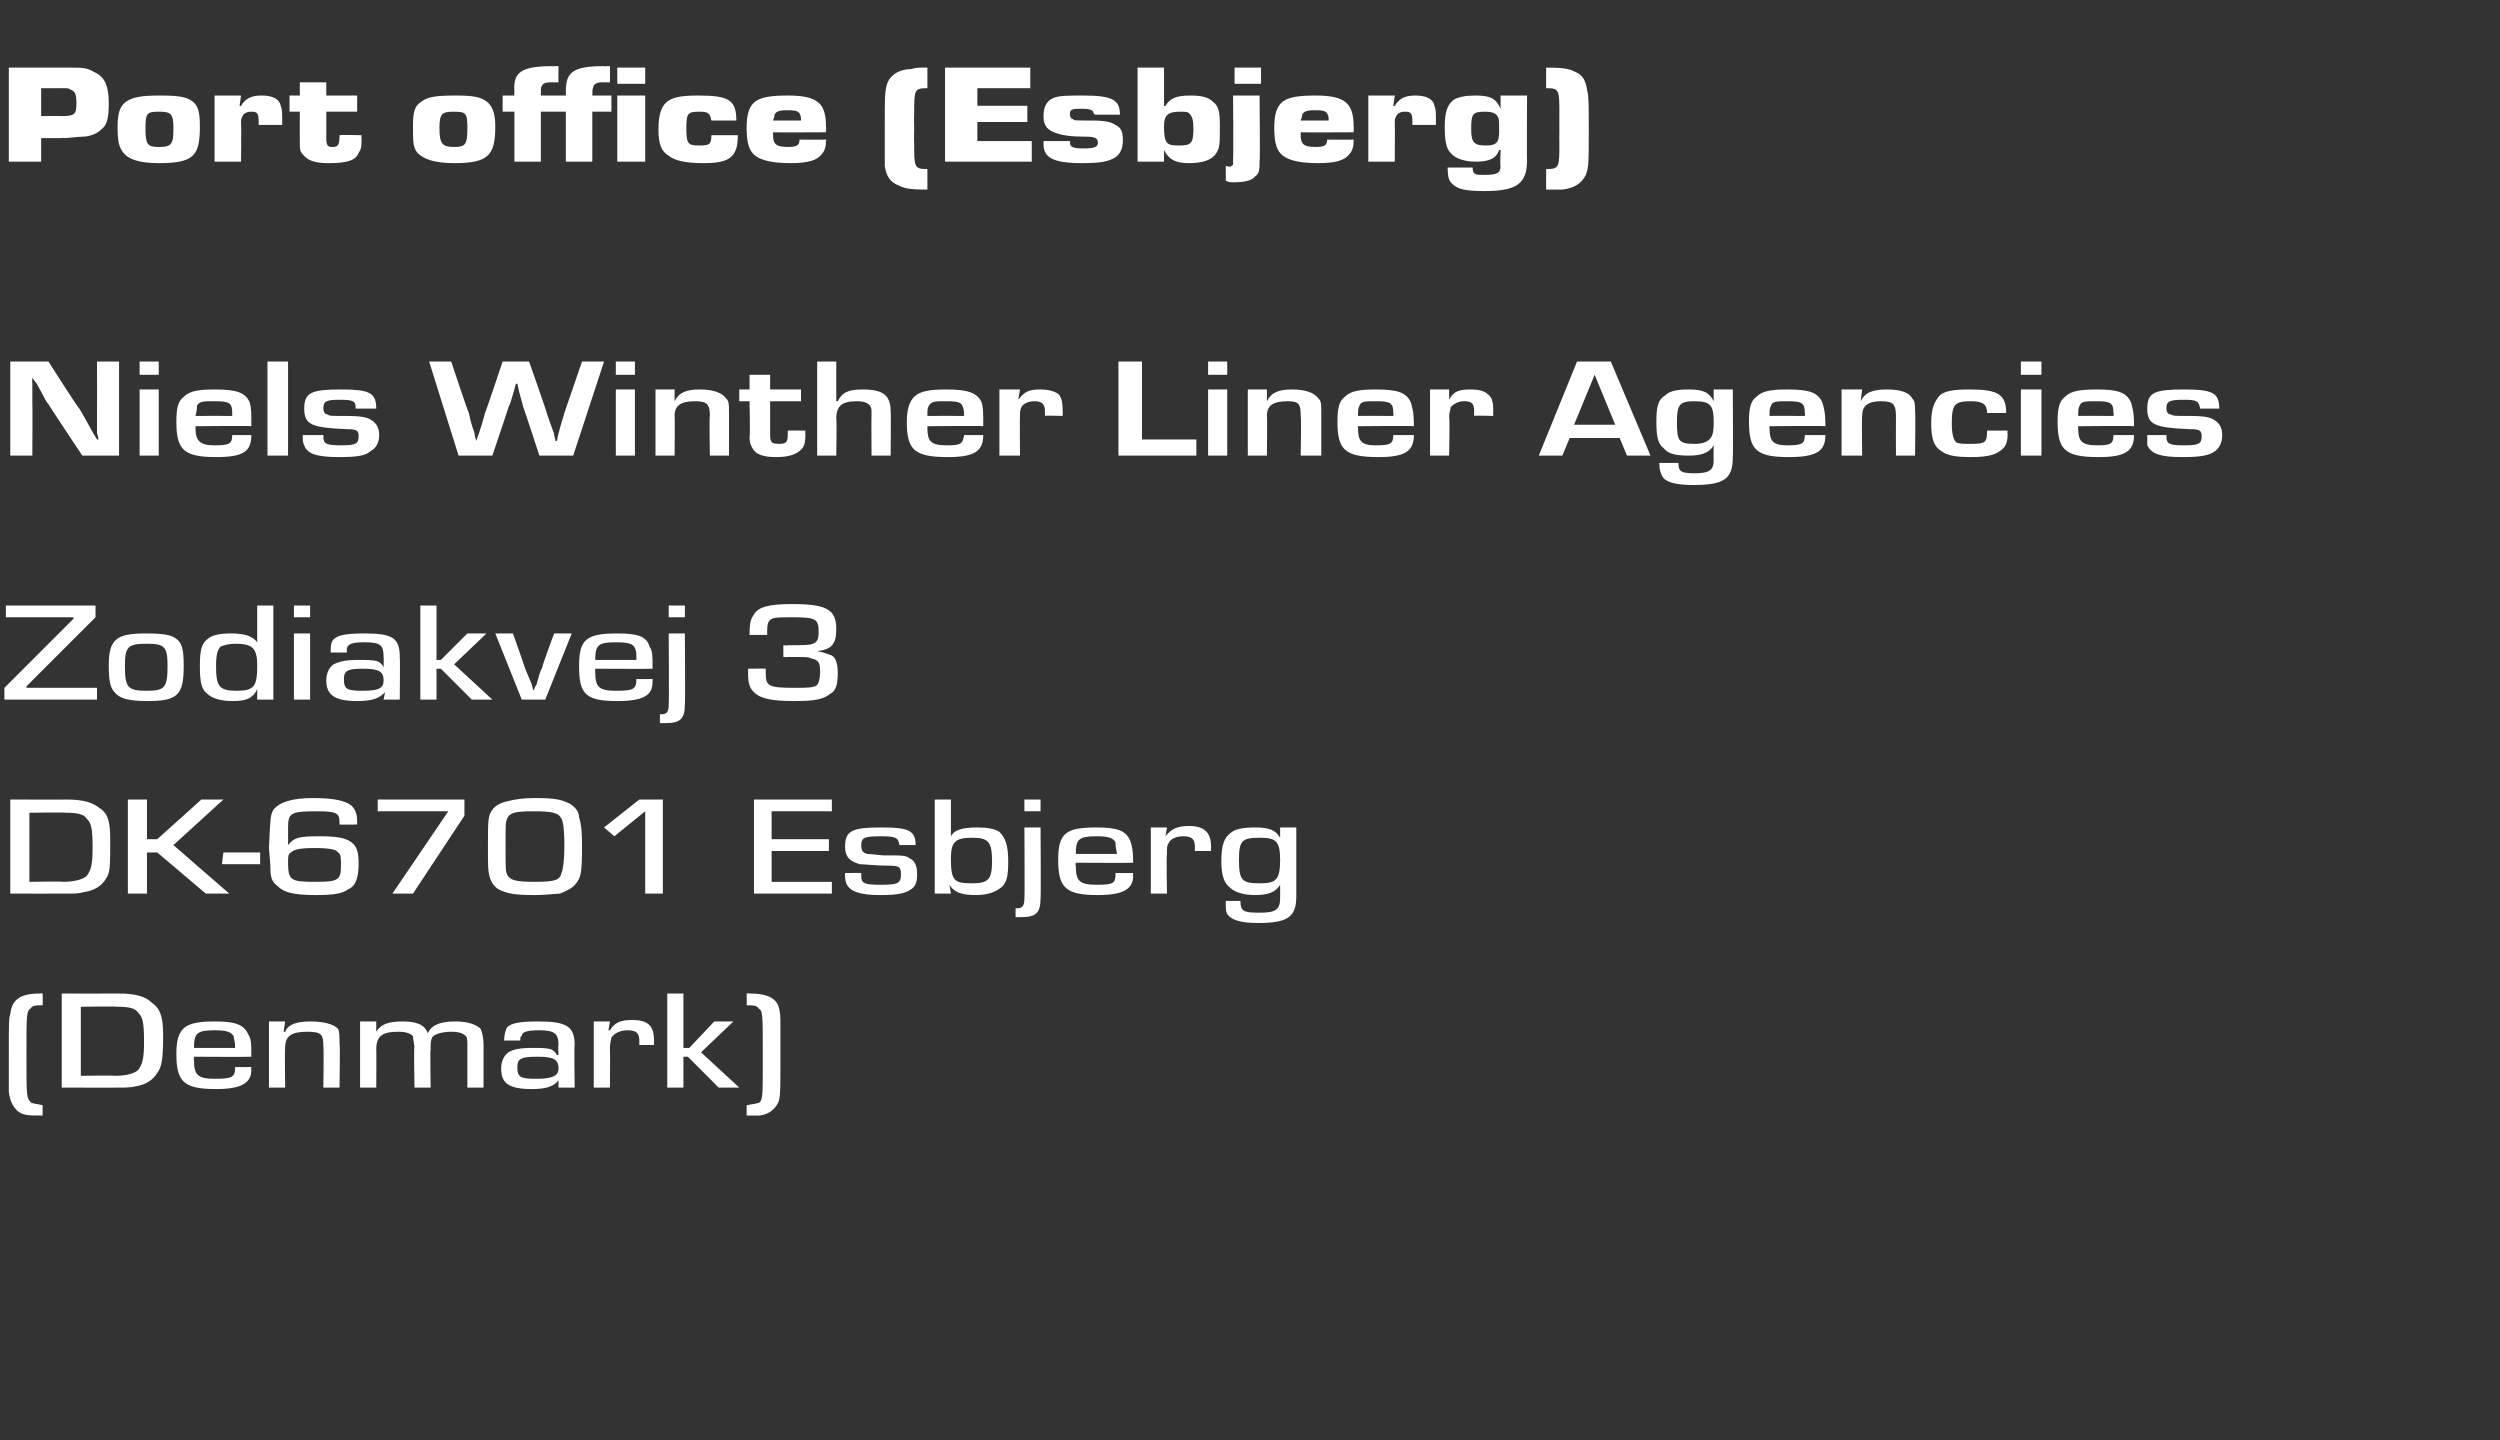
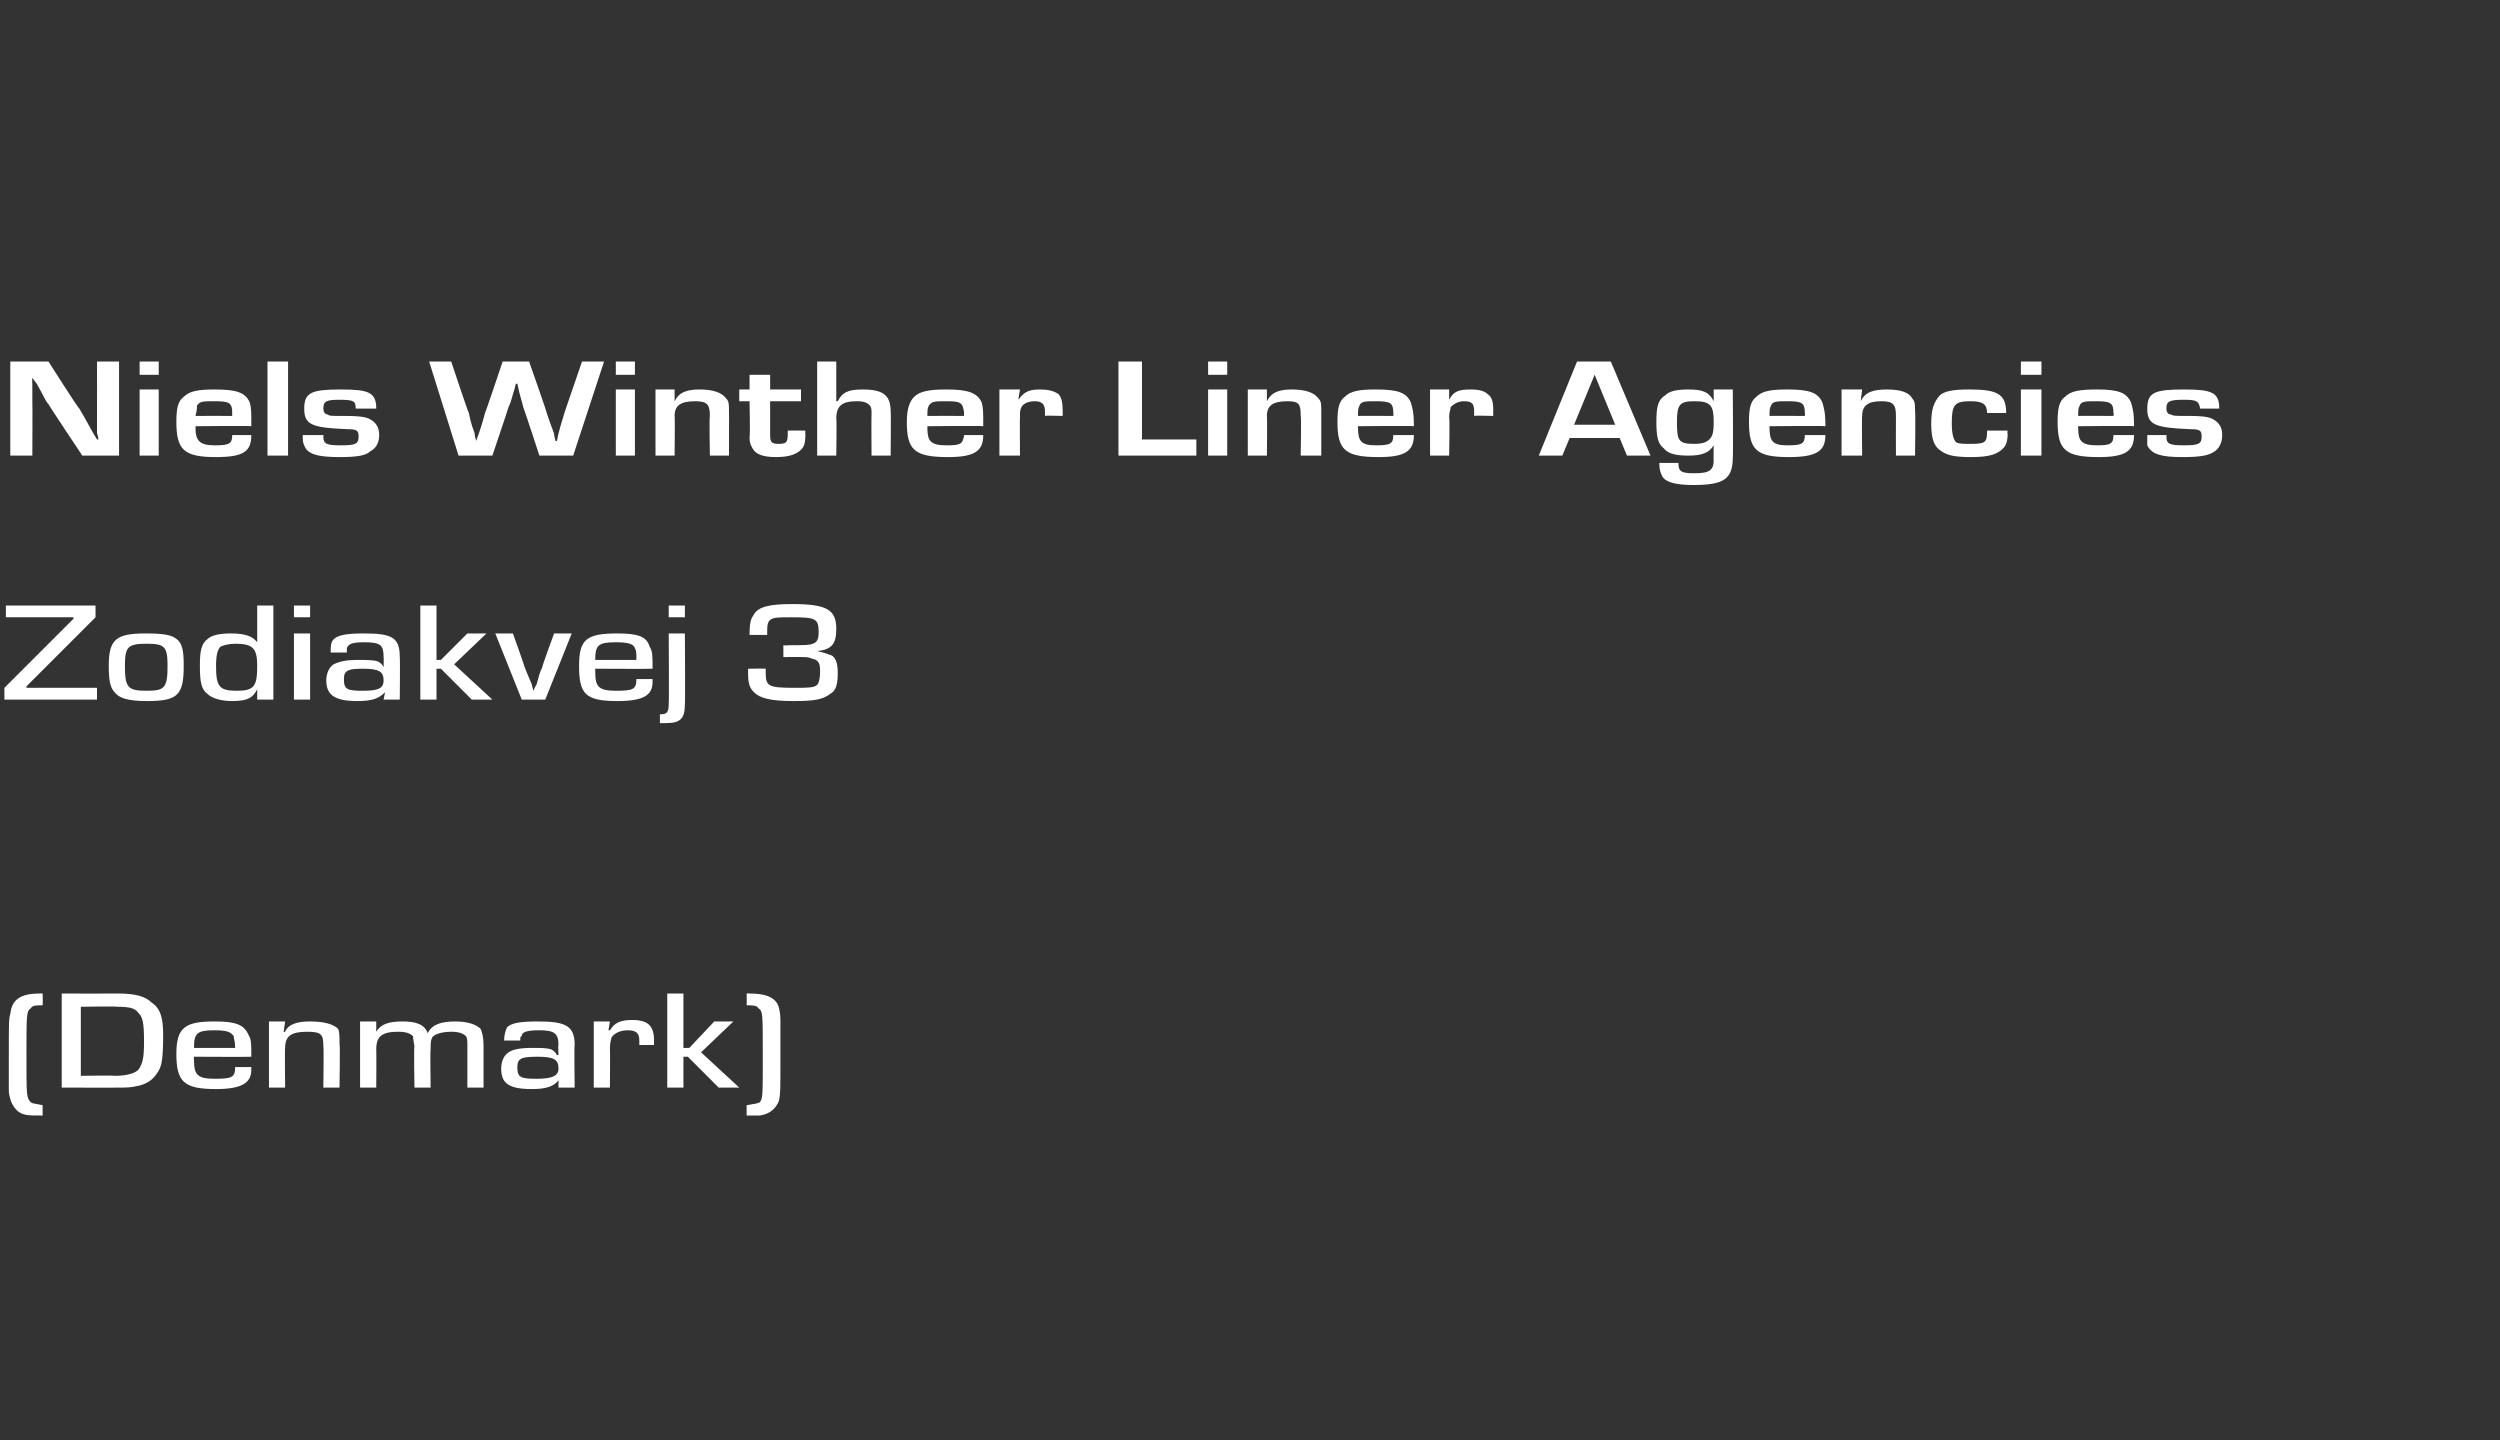
<svg xmlns="http://www.w3.org/2000/svg" version="1.1" width="170.1px" height="98px" viewBox="0 -3 170.1 98" style="top:-3px">
  <rect x="0" y="-3" width="170.1" height="98" fill="#333333" stroke="none" />
  <desc>Port office (Esbjerg) Niels Winther Liner Agencies Zodiakvej 3 DK 6701 Esbjerg (Denmark)</desc>
  <defs />
  <g id="Polygon12531">
    <path d="M 2.9 72.9 C 1.9 72.9 1.6 72.9 1.2 72.6 C 0.9 72.3 0.7 72 0.6 71.3 C 0.6 71.1 0.6 70.6 0.6 68.8 C 0.6 66.6 0.6 66.3 0.7 66 C 0.8 65 1.4 64.6 2.7 64.6 C 2.72 64.58 2.9 64.6 2.9 64.6 C 2.9 64.6 2.92 65.38 2.9 65.4 C 2.5 65.4 2.2 65.4 2.1 65.6 C 1.8 65.8 1.8 66 1.8 68.8 C 1.8 71.6 1.8 71.7 2.1 72 C 2.2 72.1 2.5 72.1 2.9 72.2 C 2.9 72.2 2.9 72.9 2.9 72.9 Z M 4.2 64.6 C 4.2 64.6 8.06 64.61 8.1 64.6 C 9.2 64.6 9.9 64.8 10.3 65.2 C 10.9 65.6 11.1 66.2 11.1 67.4 C 11.1 69.1 11 69.6 10.7 70 C 10.4 70.5 9.9 70.8 9.3 70.9 C 8.9 71 8.5 71 8.2 71 C 8.21 71.01 4.2 71 4.2 71 L 4.2 64.6 Z M 7.8 70.2 C 8.7 70.2 9.2 70 9.4 69.8 C 9.7 69.4 9.8 69 9.8 67.9 C 9.8 66.5 9.7 66.2 9.4 65.9 C 9.2 65.6 8.8 65.5 8 65.5 C 7.98 65.46 5.5 65.5 5.5 65.5 L 5.5 70.2 C 5.5 70.2 7.85 70.16 7.8 70.2 Z M 17.1 69.6 C 17.1 69.6 17.08 69.78 17.1 69.8 C 17.1 70.7 16.4 71.1 14.7 71.1 C 12.5 71.1 12 70.6 12 68.7 C 12 66.9 12.6 66.5 14.6 66.5 C 16 66.5 16.6 66.7 16.9 67.4 C 17.1 67.7 17.1 68 17.1 68.9 C 17.08 68.92 13.2 68.9 13.2 68.9 C 13.2 68.9 13.16 69.06 13.2 69.1 C 13.2 70.1 13.4 70.4 14.6 70.4 C 15.8 70.4 16 70.3 16 69.6 C 15.96 69.61 17.1 69.6 17.1 69.6 Z M 16 68.3 C 16 67.8 15.9 67.7 15.9 67.5 C 15.7 67.2 15.4 67.1 14.6 67.1 C 13.4 67.1 13.2 67.3 13.2 68.3 C 13.2 68.3 16 68.3 16 68.3 Z M 19.4 66.5 L 19.3 67.2 C 19.3 67.2 19.36 67.23 19.4 67.2 C 19.6 66.7 20.2 66.5 21.1 66.5 C 22.1 66.5 22.7 66.7 23 67 C 23.1 67.2 23.1 67.5 23.1 68 C 23.15 68.02 23.1 71 23.1 71 L 22 71 C 22 71 22.04 68.23 22 68.2 C 22 67.4 21.9 67.2 20.9 67.2 C 19.8 67.2 19.4 67.5 19.4 68.3 C 19.37 68.33 19.4 71 19.4 71 L 18.3 71 L 18.3 66.5 L 19.4 66.5 Z M 25.6 66.5 L 25.6 67.2 C 25.6 67.2 25.62 67.22 25.6 67.2 C 25.9 66.7 26.4 66.5 27.4 66.5 C 28.3 66.5 28.9 66.7 29.1 67.3 C 29.1 67.3 29.1 67.3 29.1 67.3 C 29.4 66.7 30 66.5 31 66.5 C 31.8 66.5 32.4 66.7 32.7 67 C 32.8 67.2 32.9 67.6 32.9 68.1 C 32.9 68.06 32.9 71 32.9 71 L 31.8 71 C 31.8 71 31.8 68.15 31.8 68.1 C 31.8 67.9 31.8 67.6 31.7 67.5 C 31.5 67.3 31.2 67.2 30.7 67.2 C 30 67.2 29.5 67.4 29.4 67.6 C 29.3 67.8 29.3 68 29.3 68.4 C 29.26 68.4 29.3 71 29.3 71 L 28.2 71 C 28.2 71 28.15 68.16 28.2 68.2 C 28.1 67.6 28.1 67.6 28.1 67.5 C 27.9 67.3 27.6 67.2 27.1 67.2 C 26 67.2 25.6 67.5 25.6 68.4 C 25.62 68.44 25.6 71 25.6 71 L 24.5 71 L 24.5 66.5 L 25.6 66.5 Z M 34.3 67.8 C 34.3 67.4 34.4 67.1 34.5 66.9 C 34.8 66.6 35.4 66.5 36.6 66.5 C 38.5 66.5 39.1 66.8 39.1 68.1 C 39.06 68.06 39.1 71 39.1 71 L 38 71 L 38 70.5 C 38 70.5 37.99 70.45 38 70.5 C 37.7 70.9 37.2 71.1 36.2 71.1 C 34.6 71.1 34.1 70.7 34.1 69.7 C 34.1 69.2 34.3 68.8 34.6 68.6 C 34.9 68.4 35.4 68.3 36.2 68.3 C 36.8 68.3 37.2 68.3 37.5 68.4 C 37.7 68.5 37.8 68.6 37.9 68.8 C 37.93 68.76 38 68.8 38 68.8 C 38 68.8 37.96 68.13 38 68.1 C 38 67.3 37.7 67.1 36.7 67.1 C 35.9 67.1 35.5 67.2 35.5 67.5 C 35.4 67.5 35.4 67.6 35.4 67.8 C 35.4 67.8 34.3 67.8 34.3 67.8 Z M 35.2 69.6 C 35.2 70.3 35.4 70.4 36.5 70.4 C 37.6 70.4 38 70.2 38 69.7 C 38 69.1 37.7 68.9 36.6 68.9 C 35.5 68.9 35.2 69 35.2 69.6 Z M 41.5 66.5 L 41.4 67.1 C 41.4 67.1 41.46 67.11 41.5 67.1 C 41.8 66.6 42.2 66.4 43 66.4 C 44.1 66.4 44.5 66.8 44.5 67.8 C 44.5 67.9 44.5 68 44.5 68.1 C 44.5 68.1 43.5 68.1 43.5 68.1 C 43.5 68 43.5 67.9 43.5 67.8 C 43.5 67.3 43.3 67.1 42.7 67.1 C 42.2 67.1 41.8 67.3 41.6 67.6 C 41.6 67.7 41.5 67.9 41.5 68.3 C 41.52 68.34 41.5 71 41.5 71 L 40.4 71 L 40.4 66.5 L 41.5 66.5 Z M 46.5 68.3 L 46.9 68.3 L 48.6 66.5 L 49.9 66.5 L 47.7 68.6 L 50.3 71 L 48.9 71 L 46.8 68.9 L 46.5 68.9 L 46.5 71 L 45.4 71 L 45.4 64.6 L 46.5 64.6 L 46.5 68.3 Z M 50.8 64.6 C 50.8 64.6 51.02 64.58 51 64.6 C 52 64.6 52.6 64.8 52.9 65.3 C 53 65.5 53.1 65.9 53.1 66.4 C 53.1 66.6 53.1 67.4 53.1 68.8 C 53.1 71.3 53.1 71.4 53 71.9 C 52.8 72.4 52.4 72.8 51.7 72.9 C 51.5 72.9 51.3 72.9 50.8 72.9 C 50.8 72.9 50.8 72.2 50.8 72.2 C 51.3 72.1 51.5 72.1 51.7 72 C 51.9 71.7 51.9 71.6 51.9 68.8 C 51.9 65.9 51.9 65.8 51.6 65.6 C 51.5 65.4 51.2 65.4 50.8 65.4 C 50.82 65.38 50.8 64.6 50.8 64.6 Z " stroke="none" fill="#fff" />
  </g>
  <g id="Polygon12530">
-     <path d="M 0.7 51.4 C 0.7 51.4 4.55 51.41 4.5 51.4 C 5.7 51.4 6.3 51.6 6.8 52 C 7.4 52.4 7.5 53 7.5 54.2 C 7.5 55.9 7.5 56.4 7.2 56.8 C 6.9 57.3 6.4 57.6 5.7 57.7 C 5.4 57.8 5 57.8 4.7 57.8 C 4.69 57.81 0.7 57.8 0.7 57.8 L 0.7 51.4 Z M 4.3 57 C 5.1 57 5.7 56.8 5.9 56.6 C 6.2 56.2 6.3 55.8 6.3 54.7 C 6.3 53.3 6.2 53 5.9 52.7 C 5.7 52.4 5.3 52.3 4.5 52.3 C 4.46 52.26 2 52.3 2 52.3 L 2 57 C 2 57 4.33 56.96 4.3 57 Z M 10 54.1 L 10.7 54.1 L 13.7 51.4 L 15.2 51.4 L 11.8 54.5 L 15.6 57.8 L 14 57.8 L 10.7 55 L 10 55 L 10 57.8 L 8.7 57.8 L 8.7 51.4 L 10 51.4 L 10 54.1 Z M 17.7 55 L 17.7 55.8 L 15.1 55.8 L 15.2 55 L 17.7 55 Z M 23.1 53.1 C 23.1 53 23.1 53 23.1 52.9 C 23.1 52.3 22.8 52.2 21.6 52.2 C 19.8 52.2 19.6 52.3 19.6 53.3 C 19.61 53.3 19.6 54.5 19.6 54.5 C 19.6 54.5 19.63 54.49 19.6 54.5 C 20 54 20.3 53.9 21.7 53.9 C 22.9 53.9 23.5 54 23.9 54.3 C 24.3 54.6 24.4 55 24.4 55.8 C 24.4 56.7 24.2 57.3 23.7 57.5 C 23.3 57.8 22.7 57.9 21.5 57.9 C 19.9 57.9 19.3 57.7 18.9 57.3 C 18.5 57 18.4 56.7 18.4 56.1 C 18.4 55.9 18.4 55.9 18.3 54.7 C 18.4 52.5 18.4 52.5 18.6 52.1 C 19 51.6 19.8 51.3 21.3 51.3 C 22.8 51.3 23.5 51.5 23.9 51.8 C 24.2 52.1 24.3 52.4 24.3 52.9 C 24.3 52.92 24.3 53.1 24.3 53.1 C 24.3 53.1 23.08 53.12 23.1 53.1 Z M 19.8 55 C 19.6 55.1 19.6 55.3 19.6 55.7 C 19.6 56.9 19.8 57 21.4 57 C 23 57 23.2 56.9 23.2 55.9 C 23.2 55.4 23.2 55.1 23 55 C 22.9 54.8 22.4 54.7 21.4 54.7 C 20.4 54.7 20 54.8 19.8 55 Z M 31.6 52.5 L 28.1 57.8 L 26.7 57.8 L 30.5 52.2 L 25.7 52.2 L 25.7 51.4 L 31.6 51.4 L 31.6 52.5 Z M 38.8 51.7 C 39.1 51.9 39.4 52.2 39.4 52.6 C 39.5 53 39.6 53.2 39.6 54.6 C 39.6 56.5 39.5 56.7 39.2 57.1 C 39 57.4 38.6 57.6 38.1 57.8 C 37.8 57.8 37.2 57.9 36.4 57.9 C 35 57.9 34.5 57.8 33.9 57.5 C 33.6 57.3 33.4 57 33.3 56.6 C 33.2 56.2 33.2 56 33.2 54.6 C 33.2 52.8 33.2 52.5 33.5 52.1 C 33.7 51.8 34.1 51.6 34.6 51.5 C 35 51.4 35.5 51.3 36.4 51.3 C 37.8 51.3 38.2 51.4 38.8 51.7 Z M 34.5 52.7 C 34.4 53 34.4 53 34.4 54.6 C 34.4 56.2 34.4 56.2 34.5 56.5 C 34.7 56.9 35.1 57 36.4 57 C 37.7 57 38.1 56.9 38.2 56.4 C 38.3 56.2 38.4 55.6 38.4 54.6 C 38.4 53.3 38.3 52.9 38.2 52.7 C 38 52.3 37.6 52.2 36.3 52.2 C 35 52.2 34.7 52.3 34.5 52.7 Z M 45.1 57.8 L 43.9 57.8 L 43.9 52.2 L 41.8 53.9 L 41.1 53.3 L 43.5 51.4 L 45.1 51.4 L 45.1 57.8 Z M 52.5 54.1 L 56.4 54.1 L 56.4 54.9 L 52.5 54.9 L 52.5 57 L 56.6 57 L 56.6 57.8 L 51.3 57.8 L 51.3 51.4 L 56.6 51.4 L 56.6 52.2 L 52.5 52.2 L 52.5 54.1 Z M 61.2 54.5 C 61.1 54 61 53.9 59.9 53.9 C 58.8 53.9 58.6 54 58.6 54.5 C 58.6 54.9 58.7 55 59 55.1 C 59.1 55.1 59.1 55.1 60.1 55.2 C 61.5 55.2 61.6 55.2 61.9 55.4 C 62.3 55.6 62.4 56 62.4 56.5 C 62.4 57 62.3 57.3 62 57.5 C 61.6 57.8 61 57.9 59.9 57.9 C 58.1 57.9 57.5 57.5 57.5 56.6 C 57.48 56.58 57.5 56.4 57.5 56.4 C 57.5 56.4 58.62 56.39 58.6 56.4 C 58.6 56.5 58.6 56.5 58.6 56.6 C 58.6 57.1 58.8 57.2 59.9 57.2 C 61.1 57.2 61.3 57.1 61.3 56.5 C 61.3 56 61.2 55.9 60.5 55.9 C 59.6 55.9 58.8 55.8 58.5 55.8 C 57.8 55.6 57.5 55.3 57.5 54.6 C 57.5 53.5 58 53.3 60 53.3 C 61.8 53.3 62.3 53.5 62.3 54.5 C 62.3 54.5 61.2 54.5 61.2 54.5 Z M 63.6 51.4 L 64.7 51.4 L 64.7 53.9 C 64.7 53.9 64.68 53.95 64.7 53.9 C 64.9 53.5 65.4 53.3 66.5 53.3 C 67.2 53.3 67.7 53.4 68 53.6 C 68.4 54 68.6 54.5 68.6 55.6 C 68.6 56.6 68.5 57.1 68.1 57.4 C 67.7 57.7 67.2 57.9 66.4 57.9 C 65.4 57.9 64.9 57.7 64.6 57.2 C 64.63 57.17 64.6 57.2 64.6 57.2 L 64.7 57.8 L 63.6 57.8 L 63.6 51.4 Z M 64.7 55.4 C 64.7 56.9 64.9 57.1 66.1 57.1 C 67.2 57.1 67.5 56.9 67.5 55.6 C 67.5 54.2 67.2 54 66.1 54 C 65 54 64.7 54.3 64.7 55.4 Z M 70.8 52.2 L 69.7 52.2 L 69.7 51.4 L 70.8 51.4 L 70.8 52.2 Z M 70.8 58.1 C 70.8 59.1 70.5 59.4 69.5 59.4 C 69.3 59.4 69.2 59.4 69.1 59.4 C 69.1 59.4 69.1 58.8 69.1 58.8 C 69.1 58.8 69.2 58.8 69.2 58.8 C 69.6 58.8 69.7 58.6 69.7 58.1 C 69.73 58.06 69.7 53.3 69.7 53.3 L 70.8 53.3 C 70.8 53.3 70.83 58.11 70.8 58.1 Z M 77.1 56.4 C 77.1 56.4 77.06 56.58 77.1 56.6 C 77.1 57.5 76.4 57.9 74.7 57.9 C 72.5 57.9 72 57.4 72 55.5 C 72 53.7 72.5 53.3 74.6 53.3 C 76 53.3 76.6 53.5 76.9 54.2 C 77 54.5 77.1 54.8 77.1 55.7 C 77.06 55.72 73.2 55.7 73.2 55.7 C 73.2 55.7 73.15 55.86 73.2 55.9 C 73.2 56.9 73.4 57.2 74.6 57.2 C 75.8 57.2 75.9 57.1 75.9 56.4 C 75.95 56.41 77.1 56.4 77.1 56.4 Z M 76 55.1 C 75.9 54.6 75.9 54.5 75.9 54.3 C 75.7 54 75.4 53.9 74.6 53.9 C 73.4 53.9 73.2 54.1 73.2 55.1 C 73.2 55.1 76 55.1 76 55.1 Z M 79.4 53.3 L 79.3 53.9 C 79.3 53.9 79.29 53.91 79.3 53.9 C 79.7 53.4 80.1 53.2 80.9 53.2 C 81.9 53.2 82.4 53.6 82.4 54.6 C 82.4 54.7 82.4 54.8 82.4 54.9 C 82.4 54.9 81.3 54.9 81.3 54.9 C 81.3 54.8 81.3 54.7 81.3 54.6 C 81.3 54.1 81.1 53.9 80.5 53.9 C 80 53.9 79.6 54.1 79.5 54.4 C 79.4 54.5 79.4 54.7 79.4 55.1 C 79.35 55.14 79.4 57.8 79.4 57.8 L 78.3 57.8 L 78.3 53.3 L 79.4 53.3 Z M 88.2 58 C 88.2 59.4 87.6 59.8 85.6 59.8 C 84.4 59.8 83.8 59.6 83.5 59.2 C 83.4 59 83.4 58.8 83.4 58.3 C 83.4 58.3 84.4 58.3 84.4 58.3 C 84.4 59 84.6 59.1 85.7 59.1 C 86.8 59.1 87.1 58.9 87.1 58.1 C 87.1 58.14 87.1 57.2 87.1 57.2 C 87.1 57.2 87.07 57.19 87.1 57.2 C 86.8 57.7 86.3 57.9 85.4 57.9 C 84.6 57.9 84 57.7 83.7 57.4 C 83.3 57.1 83.1 56.6 83.1 55.6 C 83.1 54.5 83.3 54 83.7 53.7 C 84 53.4 84.6 53.3 85.4 53.3 C 86.4 53.3 86.8 53.5 87.1 54 C 87.12 54.01 87.1 54 87.1 54 L 87.1 53.3 L 88.2 53.3 C 88.2 53.3 88.2 57.99 88.2 58 Z M 84.3 55.5 C 84.3 56.9 84.5 57.1 85.7 57.1 C 86.8 57.1 87.1 56.9 87.1 55.5 C 87.1 54.2 86.8 54 85.7 54 C 84.5 54 84.3 54.2 84.3 55.5 Z " stroke="none" fill="#fff" />
-   </g>
+     </g>
  <g id="Polygon12529">
    <path d="M 6.5 39 L 1.8 43.7 L 1.8 43.8 L 6.6 43.8 L 6.6 44.6 L 0.3 44.6 L 0.3 43.8 L 5 39.1 L 5 39 L 0.4 39 L 0.4 38.2 L 6.5 38.2 L 6.5 39 Z M 11.9 40.4 C 12.4 40.7 12.5 41.2 12.5 42.3 C 12.5 44.3 12.1 44.7 10 44.7 C 8.7 44.7 8.1 44.5 7.8 44.1 C 7.5 43.8 7.4 43.3 7.4 42.3 C 7.4 40.5 7.9 40.1 9.9 40.1 C 11.1 40.1 11.6 40.2 11.9 40.4 Z M 8.5 42.3 C 8.5 43.8 8.7 44 10 44 C 11.2 44 11.4 43.8 11.4 42.3 C 11.4 41 11.2 40.8 10 40.8 C 8.7 40.8 8.5 41 8.5 42.3 Z M 18.6 44.6 L 17.5 44.6 L 17.5 44 C 17.5 44 17.52 43.95 17.5 43.9 C 17.2 44.5 16.8 44.7 15.8 44.7 C 15 44.7 14.4 44.5 14.1 44.2 C 13.7 43.9 13.6 43.4 13.6 42.3 C 13.6 41.3 13.7 40.8 14.1 40.5 C 14.4 40.2 15 40.1 15.7 40.1 C 16.7 40.1 17.2 40.3 17.5 40.7 C 17.46 40.73 17.5 40.7 17.5 40.7 L 17.5 38.2 L 18.6 38.2 L 18.6 44.6 Z M 15 41 C 14.8 41.2 14.7 41.6 14.7 42.3 C 14.7 43.7 14.9 44 16.1 44 C 17.3 44 17.5 43.7 17.5 42.3 C 17.5 41.1 17.2 40.8 16 40.8 C 15.6 40.8 15.2 40.9 15 41 Z M 21.1 39 L 20 39 L 20 38.2 L 21.1 38.2 L 21.1 39 Z M 21.1 44.6 L 20 44.6 L 20 40.1 L 21.1 40.1 L 21.1 44.6 Z M 22.5 41.4 C 22.5 41 22.5 40.7 22.7 40.5 C 23 40.2 23.6 40.1 24.8 40.1 C 26.7 40.1 27.2 40.4 27.2 41.7 C 27.23 41.66 27.2 44.6 27.2 44.6 L 26.1 44.6 L 26.2 44.1 C 26.2 44.1 26.16 44.05 26.2 44.1 C 25.8 44.5 25.4 44.7 24.3 44.7 C 22.8 44.7 22.2 44.3 22.2 43.3 C 22.2 42.8 22.4 42.4 22.7 42.2 C 23.1 42 23.6 41.9 24.3 41.9 C 24.9 41.9 25.4 41.9 25.7 42 C 25.9 42.1 26 42.2 26.1 42.4 C 26.1 42.36 26.1 42.4 26.1 42.4 C 26.1 42.4 26.12 41.73 26.1 41.7 C 26.1 40.9 25.9 40.7 24.8 40.7 C 24 40.7 23.7 40.8 23.6 41.1 C 23.6 41.1 23.6 41.2 23.6 41.4 C 23.6 41.4 22.5 41.4 22.5 41.4 Z M 23.4 43.2 C 23.4 43.9 23.6 44 24.7 44 C 25.8 44 26.1 43.8 26.1 43.3 C 26.1 42.7 25.8 42.5 24.7 42.5 C 23.7 42.5 23.4 42.6 23.4 43.2 Z M 29.7 41.9 L 30 41.9 L 31.8 40.1 L 33.1 40.1 L 30.9 42.2 L 33.5 44.6 L 32.1 44.6 L 30 42.5 L 29.7 42.5 L 29.7 44.6 L 28.6 44.6 L 28.6 38.2 L 29.7 38.2 L 29.7 41.9 Z M 37.1 44.6 L 35.5 44.6 L 33.7 40.1 L 34.9 40.1 C 34.9 40.1 35.71 42.37 35.7 42.4 C 35.9 42.9 35.9 42.9 36.2 43.6 C 36.16 43.57 36.3 44 36.3 44 L 36.3 44 C 36.3 44 36.46 43.57 36.5 43.6 C 36.7 42.9 36.7 42.8 36.9 42.4 C 36.86 42.37 37.7 40.1 37.7 40.1 L 38.9 40.1 L 37.1 44.6 Z M 44.4 43.2 C 44.4 43.2 44.4 43.38 44.4 43.4 C 44.4 44.3 43.8 44.7 42 44.7 C 39.8 44.7 39.4 44.2 39.4 42.3 C 39.4 40.5 39.9 40.1 42 40.1 C 43.4 40.1 44 40.3 44.2 41 C 44.4 41.3 44.4 41.6 44.4 42.5 C 44.4 42.52 40.5 42.5 40.5 42.5 C 40.5 42.5 40.49 42.66 40.5 42.7 C 40.5 43.7 40.7 44 41.9 44 C 43.1 44 43.3 43.9 43.3 43.2 C 43.28 43.21 44.4 43.2 44.4 43.2 Z M 43.3 41.9 C 43.3 41.4 43.3 41.3 43.2 41.1 C 43.1 40.8 42.7 40.7 41.9 40.7 C 40.7 40.7 40.5 40.9 40.5 41.9 C 40.5 41.9 43.3 41.9 43.3 41.9 Z M 46.6 39 L 45.5 39 L 45.5 38.2 L 46.6 38.2 L 46.6 39 Z M 46.6 44.9 C 46.6 45.9 46.3 46.2 45.3 46.2 C 45.1 46.2 45 46.2 44.9 46.2 C 44.9 46.2 44.9 45.6 44.9 45.6 C 44.9 45.6 45 45.6 45 45.6 C 45.4 45.6 45.5 45.4 45.5 44.9 C 45.53 44.86 45.5 40.1 45.5 40.1 L 46.6 40.1 C 46.6 40.1 46.63 44.91 46.6 44.9 Z M 53.3 40.9 C 53.3 40.9 53.6 40.94 53.6 40.9 C 54.7 40.9 55.1 40.9 55.3 40.8 C 55.6 40.7 55.7 40.5 55.7 40 C 55.7 39.1 55.5 39 53.9 39 C 52.8 39 52.5 39 52.3 39.3 C 52.2 39.5 52.2 39.6 52.2 40.2 C 52.2 40.2 51 40.2 51 40.2 C 51 39.3 51.1 39.1 51.3 38.8 C 51.6 38.3 52.3 38.1 53.9 38.1 C 56.3 38.1 56.9 38.5 56.9 39.8 C 56.9 40.8 56.6 41.2 55.6 41.3 C 55.6 41.3 55.6 41.3 55.6 41.3 C 56.1 41.4 56.3 41.5 56.6 41.6 C 56.9 41.8 57 42.2 57 42.8 C 57 43.5 56.9 44 56.5 44.2 C 56 44.6 55.4 44.7 54 44.7 C 52.4 44.7 51.7 44.5 51.3 44.1 C 51 43.8 50.9 43.5 50.9 42.8 C 50.9 42.79 50.9 42.5 50.9 42.5 C 50.9 42.5 52.11 42.48 52.1 42.5 C 52.1 42.6 52.1 42.7 52.1 42.8 C 52.1 43.7 52.3 43.8 54.1 43.8 C 54.9 43.8 55.4 43.8 55.6 43.6 C 55.7 43.5 55.8 43.2 55.8 42.7 C 55.8 42.1 55.7 41.9 55.2 41.8 C 55 41.7 54.9 41.7 53.6 41.7 C 53.63 41.73 53.3 41.7 53.3 41.7 L 53.3 40.9 Z " stroke="none" fill="#fff" />
  </g>
  <g id="Polygon12528">
    <path d="M 8.1 28 L 5.6 28 C 5.6 28 3.26 24.49 3.3 24.5 C 3.1 24.3 3 24 2.5 23.1 C 2.48 23.11 2.2 22.7 2.2 22.7 L 2.2 22.7 C 2.2 22.7 2.18 23.07 2.2 23.1 C 2.2 23.7 2.2 23.7 2.2 24.3 C 2.22 24.33 2.2 28 2.2 28 L 0.7 28 L 0.7 21.6 L 3.3 21.6 C 3.3 21.6 5.36 24.85 5.4 24.8 C 5.7 25.3 5.8 25.5 6.3 26.4 C 6.3 26.41 6.6 26.9 6.6 26.9 L 6.7 26.9 C 6.7 26.9 6.65 26.53 6.6 26.5 C 6.6 25.9 6.6 25.9 6.6 25.3 C 6.61 25.29 6.6 21.6 6.6 21.6 L 8.1 21.6 L 8.1 28 Z M 10.8 22.5 L 9.5 22.5 L 9.5 21.6 L 10.8 21.6 L 10.8 22.5 Z M 10.8 28 L 9.5 28 L 9.5 23.5 L 10.8 23.5 L 10.8 28 Z M 17.1 26.6 C 17.1 27.7 16.6 28.1 14.7 28.1 C 12.5 28.1 12 27.6 12 25.7 C 12 24.8 12.1 24.3 12.5 24 C 12.9 23.6 13.5 23.5 14.6 23.5 C 16.1 23.5 16.7 23.7 17 24.4 C 17.1 24.8 17.1 25 17.1 26 C 17.12 25.96 13.3 26 13.3 26 C 13.3 26 13.33 26.13 13.3 26.1 C 13.3 27 13.6 27.3 14.6 27.3 C 15.6 27.3 15.8 27.2 15.8 26.6 C 15.8 26.6 17.1 26.6 17.1 26.6 Z M 15.8 25.1 C 15.8 24.4 15.6 24.3 14.6 24.3 C 13.8 24.3 13.6 24.3 13.4 24.6 C 13.4 24.8 13.4 24.9 13.3 25.3 C 13.34 25.29 15.8 25.3 15.8 25.3 C 15.8 25.3 15.79 25.12 15.8 25.1 Z M 19.6 28 L 18.2 28 L 18.2 21.6 L 19.6 21.6 L 19.6 28 Z M 24.2 24.8 C 24.2 24.3 24.1 24.2 23.1 24.2 C 22.2 24.2 22 24.3 22 24.8 C 22 25 22.1 25.2 22.3 25.2 C 22.4 25.3 22.5 25.3 23.4 25.3 C 24.7 25.3 25 25.4 25.3 25.6 C 25.6 25.8 25.8 26.1 25.8 26.6 C 25.8 27.1 25.6 27.5 25.2 27.7 C 24.9 28 24.3 28.1 23.1 28.1 C 21.6 28.1 20.9 27.9 20.7 27.3 C 20.6 27.1 20.6 27 20.6 26.6 C 20.63 26.6 22 26.6 22 26.6 C 22 26.6 22.02 26.73 22 26.7 C 22 27.2 22.2 27.3 23.2 27.3 C 24.2 27.3 24.4 27.2 24.4 26.7 C 24.4 26.3 24.3 26.2 23.6 26.2 C 21.2 26.1 20.7 25.9 20.7 24.8 C 20.7 23.7 21.2 23.5 23.2 23.5 C 25.1 23.5 25.6 23.7 25.6 24.8 C 25.6 24.8 24.2 24.8 24.2 24.8 Z M 39 28 L 36.7 28 C 36.7 28 35.63 24.72 35.6 24.7 C 35.5 24.2 35.4 24.1 35.2 23.1 C 35.16 23.14 35.1 23.1 35.1 23.1 C 35.1 23.1 34.99 23.53 35 23.5 C 34.8 24.1 34.8 24.3 34.6 24.7 C 34.61 24.72 33.5 28 33.5 28 L 31.2 28 L 29.2 21.6 L 30.7 21.6 C 30.7 21.6 31.87 25.12 31.9 25.1 C 32 25.5 32 25.7 32.3 26.5 C 32.26 26.52 32.4 27 32.4 27 C 32.4 27 32.42 26.99 32.4 27 C 32.7 26.2 32.9 25.5 33 25.1 C 33.02 25.12 34.2 21.6 34.2 21.6 L 36 21.6 C 36 21.6 37.24 25.12 37.2 25.1 C 37.4 25.7 37.4 25.7 37.7 26.5 C 37.67 26.52 37.8 27 37.8 27 L 37.9 27 C 37.9 27 37.98 26.52 38 26.5 C 38.2 25.7 38.3 25.5 38.4 25.1 C 38.39 25.12 39.6 21.6 39.6 21.6 L 41.1 21.6 L 39 28 Z M 43.2 22.5 L 41.9 22.5 L 41.9 21.6 L 43.2 21.6 L 43.2 22.5 Z M 43.2 28 L 41.9 28 L 41.9 23.5 L 43.2 23.5 L 43.2 28 Z M 45.9 23.5 L 45.9 24.3 C 45.9 24.3 45.9 24.28 45.9 24.3 C 46.2 23.7 46.7 23.5 47.6 23.5 C 48.5 23.5 49.1 23.7 49.4 24.1 C 49.6 24.3 49.6 24.5 49.6 25 C 49.61 24.95 49.6 28 49.6 28 L 48.3 28 C 48.3 28 48.25 25.31 48.3 25.3 C 48.3 24.5 48.1 24.3 47.3 24.3 C 46.3 24.3 45.9 24.6 45.9 25.3 C 45.93 25.35 45.9 28 45.9 28 L 44.6 28 L 44.6 23.5 L 45.9 23.5 Z M 54.5 24.3 L 52.4 24.3 C 52.4 24.3 52.4 26.59 52.4 26.6 C 52.4 27.1 52.5 27.2 53 27.2 C 53.5 27.2 53.6 27.1 53.6 26.5 C 53.6 26.4 53.6 26.4 53.6 26.3 C 53.63 26.28 54.8 26.3 54.8 26.3 C 54.8 26.3 54.77 26.54 54.8 26.5 C 54.8 27.2 54.7 27.4 54.5 27.6 C 54.2 27.9 53.7 28.1 52.8 28.1 C 51.9 28.1 51.4 27.9 51.2 27.5 C 51.1 27.3 51 27.2 51 26.7 C 51.05 26.74 51 24.3 51 24.3 L 50.3 24.3 L 50.3 23.5 L 51 23.5 L 51 22.5 L 52.4 22.5 L 52.4 23.5 L 54.5 23.5 L 54.5 24.3 Z M 56.9 24.3 C 56.9 24.3 56.96 24.26 57 24.3 C 57.3 23.7 57.7 23.5 58.7 23.5 C 60.1 23.5 60.6 23.9 60.6 25 C 60.63 24.96 60.6 28 60.6 28 L 59.3 28 C 59.3 28 59.28 25.25 59.3 25.3 C 59.3 24.8 59.3 24.8 59.2 24.6 C 59 24.4 58.8 24.3 58.3 24.3 C 57.3 24.3 56.9 24.6 56.9 25.5 C 56.94 25.46 56.9 28 56.9 28 L 55.6 28 L 55.6 21.6 L 56.9 21.6 L 56.9 24.3 Z M 66.9 26.6 C 66.9 27.7 66.3 28.1 64.5 28.1 C 62.2 28.1 61.7 27.6 61.7 25.7 C 61.7 24.8 61.9 24.3 62.2 24 C 62.6 23.6 63.3 23.5 64.4 23.5 C 65.8 23.5 66.5 23.7 66.8 24.4 C 66.9 24.8 66.9 25 66.9 26 C 66.9 25.96 63.1 26 63.1 26 C 63.1 26 63.11 26.13 63.1 26.1 C 63.1 27 63.3 27.3 64.4 27.3 C 65.4 27.3 65.5 27.2 65.6 26.6 C 65.6 26.6 66.9 26.6 66.9 26.6 Z M 65.6 25.1 C 65.5 24.4 65.4 24.3 64.4 24.3 C 63.6 24.3 63.4 24.3 63.2 24.6 C 63.1 24.8 63.1 24.9 63.1 25.3 C 63.12 25.29 65.6 25.3 65.6 25.3 C 65.6 25.3 65.57 25.12 65.6 25.1 Z M 69.4 23.5 L 69.3 24.1 C 69.3 24.1 69.32 24.16 69.3 24.2 C 69.7 23.6 70.1 23.5 70.8 23.5 C 71.3 23.5 71.7 23.6 72 23.8 C 72.2 24 72.3 24.3 72.3 24.9 C 72.32 24.93 72.3 25.3 72.3 25.3 C 72.3 25.3 71.05 25.26 71.1 25.3 C 71.1 25.2 71.1 25.1 71.1 25 C 71.1 24.5 70.9 24.3 70.4 24.3 C 69.9 24.3 69.6 24.5 69.5 24.7 C 69.4 24.9 69.4 25 69.4 25.4 C 69.38 25.37 69.4 28 69.4 28 L 68 28 L 68 23.5 L 69.4 23.5 Z M 77.7 26.9 L 81.4 26.9 L 81.4 28 L 76.1 28 L 76.1 21.6 L 77.7 21.6 L 77.7 26.9 Z M 83.5 22.5 L 82.2 22.5 L 82.2 21.6 L 83.5 21.6 L 83.5 22.5 Z M 83.5 28 L 82.2 28 L 82.2 23.5 L 83.5 23.5 L 83.5 28 Z M 86.2 23.5 L 86.2 24.3 C 86.2 24.3 86.19 24.28 86.2 24.3 C 86.5 23.7 87 23.5 87.9 23.5 C 88.8 23.5 89.4 23.7 89.7 24.1 C 89.9 24.3 89.9 24.5 89.9 25 C 89.9 24.95 89.9 28 89.9 28 L 88.5 28 C 88.5 28 88.55 25.31 88.5 25.3 C 88.5 24.5 88.4 24.3 87.6 24.3 C 86.6 24.3 86.2 24.6 86.2 25.3 C 86.23 25.35 86.2 28 86.2 28 L 84.9 28 L 84.9 23.5 L 86.2 23.5 Z M 96.2 26.6 C 96.2 27.7 95.6 28.1 93.8 28.1 C 91.5 28.1 91 27.6 91 25.7 C 91 24.8 91.1 24.3 91.5 24 C 91.9 23.6 92.5 23.5 93.6 23.5 C 95.1 23.5 95.7 23.7 96 24.4 C 96.1 24.8 96.2 25 96.2 26 C 96.17 25.96 92.4 26 92.4 26 C 92.4 26 92.37 26.13 92.4 26.1 C 92.4 27 92.6 27.3 93.6 27.3 C 94.6 27.3 94.8 27.2 94.8 26.6 C 94.8 26.6 96.2 26.6 96.2 26.6 Z M 94.8 25.1 C 94.8 24.4 94.6 24.3 93.6 24.3 C 92.9 24.3 92.6 24.3 92.5 24.6 C 92.4 24.8 92.4 24.9 92.4 25.3 C 92.39 25.29 94.8 25.3 94.8 25.3 C 94.8 25.3 94.83 25.12 94.8 25.1 Z M 98.6 23.5 L 98.6 24.1 C 98.6 24.1 98.59 24.16 98.6 24.2 C 98.9 23.6 99.3 23.5 100.1 23.5 C 100.6 23.5 101 23.6 101.2 23.8 C 101.5 24 101.6 24.3 101.6 24.9 C 101.59 24.93 101.6 25.3 101.6 25.3 C 101.6 25.3 100.32 25.26 100.3 25.3 C 100.3 25.2 100.3 25.1 100.3 25 C 100.3 24.5 100.2 24.3 99.6 24.3 C 99.2 24.3 98.9 24.5 98.7 24.7 C 98.7 24.9 98.6 25 98.6 25.4 C 98.65 25.37 98.6 28 98.6 28 L 97.3 28 L 97.3 23.5 L 98.6 23.5 Z M 106.8 26.8 L 106.3 28 L 104.7 28 L 107.3 21.6 L 109.6 21.6 L 112.3 28 L 110.7 28 L 110.2 26.8 L 106.8 26.8 Z M 108.5 22.5 L 107.1 25.9 L 109.9 25.9 L 108.5 22.5 Z M 117.9 28.1 C 117.9 29.6 117.3 30 115.2 30 C 114 30 113.3 29.8 113.1 29.4 C 113 29.2 112.9 29 112.9 28.5 C 112.9 28.5 114.2 28.5 114.2 28.5 C 114.2 29.1 114.4 29.2 115.3 29.2 C 116.3 29.2 116.6 29 116.6 28.3 C 116.58 28.32 116.6 27.3 116.6 27.3 C 116.6 27.3 116.56 27.32 116.6 27.3 C 116.3 27.8 115.8 28 114.9 28 C 114.1 28 113.5 27.9 113.2 27.5 C 112.8 27.2 112.7 26.7 112.7 25.7 C 112.7 24.7 112.8 24.2 113.3 23.9 C 113.6 23.6 114.1 23.5 114.9 23.5 C 115.9 23.5 116.3 23.7 116.6 24.3 C 116.62 24.26 116.6 24.3 116.6 24.3 L 116.6 23.5 L 117.9 23.5 C 117.9 23.5 117.93 28.09 117.9 28.1 Z M 114.1 25.7 C 114.1 27 114.2 27.2 115.3 27.2 C 115.8 27.2 116.1 27.1 116.3 26.9 C 116.5 26.7 116.6 26.5 116.6 25.7 C 116.6 24.6 116.4 24.3 115.3 24.3 C 114.3 24.3 114.1 24.5 114.1 25.7 Z M 124.2 26.6 C 124.2 27.7 123.6 28.1 121.7 28.1 C 119.5 28.1 119 27.6 119 25.7 C 119 24.8 119.1 24.3 119.5 24 C 119.9 23.6 120.5 23.5 121.6 23.5 C 123.1 23.5 123.7 23.7 124 24.4 C 124.1 24.8 124.2 25 124.2 26 C 124.16 25.96 120.4 26 120.4 26 C 120.4 26 120.37 26.13 120.4 26.1 C 120.4 27 120.6 27.3 121.6 27.3 C 122.6 27.3 122.8 27.2 122.8 26.6 C 122.8 26.6 124.2 26.6 124.2 26.6 Z M 122.8 25.1 C 122.8 24.4 122.6 24.3 121.6 24.3 C 120.9 24.3 120.6 24.3 120.5 24.6 C 120.4 24.8 120.4 24.9 120.4 25.3 C 120.38 25.29 122.8 25.3 122.8 25.3 C 122.8 25.3 122.83 25.12 122.8 25.1 Z M 126.7 23.5 L 126.6 24.3 C 126.6 24.3 126.63 24.28 126.6 24.3 C 126.9 23.7 127.4 23.5 128.4 23.5 C 129.3 23.5 129.9 23.7 130.1 24.1 C 130.3 24.3 130.3 24.5 130.3 25 C 130.34 24.95 130.3 28 130.3 28 L 129 28 C 129 28 128.99 25.31 129 25.3 C 129 24.5 128.8 24.3 128 24.3 C 127.1 24.3 126.7 24.6 126.7 25.3 C 126.67 25.35 126.7 28 126.7 28 L 125.3 28 L 125.3 23.5 L 126.7 23.5 Z M 136.6 26.3 C 136.6 26.3 136.56 26.45 136.6 26.5 C 136.6 27 136.5 27.3 136.3 27.5 C 135.9 27.9 135.4 28.1 134.1 28.1 C 133.1 28.1 132.5 28 132.1 27.7 C 131.6 27.4 131.4 26.9 131.4 25.8 C 131.4 24.8 131.6 24.4 131.9 24 C 132.2 23.6 132.9 23.5 134 23.5 C 135.9 23.5 136.5 23.8 136.5 25.1 C 136.5 25.1 135.2 25.1 135.2 25.1 C 135.2 24.5 134.9 24.3 134.1 24.3 C 133 24.3 132.8 24.5 132.8 25.8 C 132.8 26.5 132.9 26.9 133.1 27.1 C 133.3 27.2 133.6 27.2 134.1 27.2 C 135.1 27.2 135.2 27.1 135.2 26.3 C 135.21 26.3 136.6 26.3 136.6 26.3 Z M 138.9 22.5 L 137.5 22.5 L 137.5 21.6 L 138.9 21.6 L 138.9 22.5 Z M 138.9 28 L 137.5 28 L 137.5 23.5 L 138.9 23.5 L 138.9 28 Z M 145.2 26.6 C 145.2 27.7 144.6 28.1 142.8 28.1 C 140.5 28.1 140 27.6 140 25.7 C 140 24.8 140.1 24.3 140.5 24 C 140.9 23.6 141.5 23.5 142.7 23.5 C 144.1 23.5 144.7 23.7 145 24.4 C 145.1 24.8 145.2 25 145.2 26 C 145.17 25.96 141.4 26 141.4 26 C 141.4 26 141.38 26.13 141.4 26.1 C 141.4 27 141.6 27.3 142.7 27.3 C 143.6 27.3 143.8 27.2 143.8 26.6 C 143.8 26.6 145.2 26.6 145.2 26.6 Z M 143.8 25.1 C 143.8 24.4 143.6 24.3 142.6 24.3 C 141.9 24.3 141.6 24.3 141.5 24.6 C 141.4 24.8 141.4 24.9 141.4 25.3 C 141.39 25.29 143.8 25.3 143.8 25.3 C 143.8 25.3 143.84 25.12 143.8 25.1 Z M 149.7 24.8 C 149.6 24.3 149.5 24.2 148.6 24.2 C 147.6 24.2 147.4 24.3 147.4 24.8 C 147.4 25 147.5 25.2 147.7 25.2 C 147.9 25.3 147.9 25.3 148.9 25.3 C 150.1 25.3 150.4 25.4 150.7 25.6 C 151 25.8 151.2 26.1 151.2 26.6 C 151.2 27.1 151 27.5 150.7 27.7 C 150.3 28 149.7 28.1 148.5 28.1 C 147 28.1 146.4 27.9 146.1 27.3 C 146.1 27.1 146.1 27 146.1 26.6 C 146.05 26.6 147.4 26.6 147.4 26.6 C 147.4 26.6 147.44 26.73 147.4 26.7 C 147.4 27.2 147.6 27.3 148.6 27.3 C 149.6 27.3 149.8 27.2 149.8 26.7 C 149.8 26.3 149.7 26.2 149 26.2 C 146.6 26.1 146.1 25.9 146.1 24.8 C 146.1 23.7 146.6 23.5 148.6 23.5 C 150.5 23.5 151 23.7 151 24.8 C 151 24.8 149.7 24.8 149.7 24.8 Z " stroke="none" fill="#fff" />
  </g>
  <g id="Polygon12527">
-     <path d="M 0.6 1.6 L 3.8 1.6 L 4.3 1.6 C 4.3 1.6 4.67 1.6 4.7 1.6 C 5.6 1.6 5.9 1.6 6.4 1.9 C 7.1 2.2 7.4 2.8 7.4 4 C 7.4 5 7.3 5.5 6.9 5.8 C 6.6 6.1 6.1 6.3 5.6 6.3 C 5.5 6.3 5.5 6.3 4.4 6.4 C 4.43 6.35 4.1 6.4 4.1 6.4 L 2.8 6.4 L 2.8 8 L 0.6 8 L 0.6 1.6 Z M 4.1 4.9 C 5.1 4.9 5.2 4.8 5.2 4 C 5.2 3.4 5.1 3.2 4.8 3.1 C 4.7 3 4.6 3 4.2 3 C 4.15 3.01 2.8 3 2.8 3 L 2.8 4.9 C 2.8 4.9 4.14 4.88 4.1 4.9 Z M 13.1 3.9 C 13.5 4.2 13.6 4.7 13.6 5.6 C 13.6 7.6 13.2 8.1 10.8 8.1 C 9.4 8.1 8.7 7.8 8.4 7.4 C 8.1 7 8 6.7 8 5.6 C 8 4.6 8.2 4.2 8.6 3.9 C 9.1 3.6 9.6 3.5 10.9 3.5 C 12.2 3.5 12.7 3.6 13.1 3.9 Z M 9.9 5.7 C 9.9 6.8 10 7 10.8 7 C 11.7 7 11.8 6.8 11.8 5.7 C 11.8 4.7 11.6 4.6 10.8 4.6 C 10 4.6 9.9 4.7 9.9 5.7 Z M 16.4 3.5 L 16.3 4.2 C 16.3 4.2 16.38 4.24 16.4 4.2 C 16.7 3.7 17.1 3.5 17.8 3.5 C 18.5 3.5 19 3.7 19.1 4.2 C 19.2 4.5 19.2 4.5 19.2 5.5 C 19.2 5.5 17.6 5.5 17.6 5.5 C 17.6 5.4 17.6 5.3 17.6 5.3 C 17.6 4.7 17.5 4.6 17.1 4.6 C 16.8 4.6 16.6 4.7 16.5 4.9 C 16.4 5.1 16.4 5.1 16.4 5.4 C 16.43 5.41 16.4 8 16.4 8 L 14.6 8 L 14.6 3.5 L 16.4 3.5 Z M 24.3 4.6 L 22.2 4.6 C 22.2 4.6 22.21 6.39 22.2 6.4 C 22.2 6.9 22.3 7 22.6 7 C 23 7 23.1 6.9 23.1 6.2 C 23.12 6.16 24.6 6.2 24.6 6.2 C 24.6 6.2 24.57 6.34 24.6 6.3 C 24.6 7 24.6 7.1 24.4 7.4 C 24.2 7.9 23.7 8.1 22.3 8.1 C 21.4 8.1 20.9 7.9 20.6 7.5 C 20.4 7.3 20.4 7.1 20.4 6.7 C 20.39 6.68 20.4 4.6 20.4 4.6 L 19.7 4.6 L 19.7 3.5 L 20.4 3.5 L 20.4 2.6 L 22.2 2.6 L 22.2 3.5 L 24.3 3.5 L 24.3 4.6 Z M 33.1 3.9 C 33.5 4.2 33.7 4.7 33.7 5.6 C 33.7 7.6 33.2 8.1 30.9 8.1 C 29.5 8.1 28.8 7.8 28.4 7.4 C 28.1 7 28.1 6.7 28.1 5.6 C 28.1 4.6 28.2 4.2 28.7 3.9 C 29.1 3.6 29.6 3.5 31 3.5 C 32.2 3.5 32.7 3.6 33.1 3.9 Z M 29.9 5.7 C 29.9 6.8 30.1 7 30.9 7 C 31.7 7 31.8 6.8 31.8 5.7 C 31.8 4.7 31.7 4.6 30.9 4.6 C 30.1 4.6 29.9 4.7 29.9 5.7 Z M 38.5 3.2 C 38.5 1.9 39 1.5 41.1 1.5 C 41.08 1.53 41.3 1.5 41.3 1.5 L 41.5 1.5 C 41.5 1.5 41.51 2.62 41.5 2.6 C 41.3 2.6 41.3 2.6 41.1 2.6 C 40.8 2.6 40.6 2.6 40.4 2.8 C 40.4 2.9 40.3 3 40.3 3.3 C 40.33 3.25 40.3 3.5 40.3 3.5 L 41.6 3.5 L 41.6 4.6 L 40.3 4.6 L 40.3 8 L 38.5 8 L 38.5 4.6 L 36.8 4.6 L 36.8 8 L 35 8 L 35 4.6 L 34.2 4.6 L 34.2 3.5 L 35 3.5 C 35 3.5 34.98 3.2 35 3.2 C 34.9 1.9 35.5 1.5 37.6 1.5 C 37.56 1.53 37.8 1.5 37.8 1.5 L 38 1.5 C 38 1.5 37.99 2.62 38 2.6 C 37.8 2.6 37.7 2.6 37.6 2.6 C 37.3 2.6 37 2.6 36.9 2.8 C 36.8 2.9 36.8 3 36.8 3.3 C 36.8 3.25 36.8 3.5 36.8 3.5 L 38.5 3.5 C 38.5 3.5 38.51 3.2 38.5 3.2 Z M 43.9 2.7 L 42 2.7 L 42 1.6 L 43.9 1.6 L 43.9 2.7 Z M 43.9 8 L 42 8 L 42 3.5 L 43.9 3.5 L 43.9 8 Z M 50.2 6.2 C 50.2 6.9 50.1 7.2 49.9 7.5 C 49.6 7.9 49.1 8.1 47.9 8.1 C 46.5 8.1 45.9 7.9 45.5 7.6 C 45 7.3 44.8 6.8 44.8 5.8 C 44.8 4.8 45 4.3 45.3 4 C 45.7 3.6 46.4 3.5 47.5 3.5 C 49.6 3.5 50.1 3.8 50.1 5.2 C 50.1 5.2 48.4 5.2 48.4 5.2 C 48.3 4.7 48.2 4.6 47.6 4.6 C 46.8 4.6 46.7 4.7 46.7 5.7 C 46.7 6.8 46.8 6.9 47.6 6.9 C 48.3 6.9 48.4 6.8 48.4 6.2 C 48.4 6.2 50.2 6.2 50.2 6.2 Z M 56.2 6.5 C 56.2 6.5 56.22 6.59 56.2 6.6 C 56.2 7 56.1 7.3 55.9 7.5 C 55.6 7.9 55 8.1 53.8 8.1 C 52.5 8.1 51.8 7.9 51.4 7.6 C 51 7.3 50.8 6.8 50.8 5.7 C 50.8 4.7 51 4.2 51.4 3.9 C 51.8 3.6 52.5 3.5 53.6 3.5 C 55.6 3.5 56.2 4 56.2 5.6 C 56.22 5.59 56.2 6 56.2 6 C 56.2 6 52.63 6.02 52.6 6 C 52.6 6.1 52.6 6.2 52.6 6.2 C 52.6 6.8 52.8 7 53.6 7 C 54.2 7 54.4 6.9 54.4 6.5 C 54.43 6.51 56.2 6.5 56.2 6.5 Z M 54.5 5.2 C 54.5 5.1 54.5 5.1 54.5 5.1 C 54.5 4.8 54.4 4.8 54.4 4.7 C 54.2 4.5 54 4.5 53.5 4.5 C 53 4.5 52.8 4.6 52.7 4.8 C 52.7 4.9 52.7 4.9 52.6 5.2 C 52.6 5.2 54.5 5.2 54.5 5.2 Z M 63.1 9.9 C 61.8 9.9 61.5 9.8 61.1 9.6 C 60.6 9.4 60.3 9 60.2 8.3 C 60.2 8 60.2 7.2 60.2 5.8 C 60.2 3.5 60.2 3.1 60.4 2.6 C 60.6 2.1 61.2 1.7 62 1.7 C 62.3 1.6 62.5 1.6 63.1 1.6 C 63.1 1.6 63.1 3 63.1 3 C 62.2 3 62.2 3.1 62.2 4.8 C 62.18 4.81 62.2 5.8 62.2 5.8 C 62.2 5.8 62.18 6.72 62.2 6.7 C 62.2 8.4 62.2 8.5 63.1 8.5 C 63.1 8.5 63.1 9.9 63.1 9.9 Z M 66.5 4.2 L 69.9 4.2 L 69.9 5.3 L 66.5 5.3 L 66.5 6.6 L 70.2 6.6 L 70.2 8 L 64.3 8 L 64.3 1.6 L 70.1 1.6 L 70.1 3 L 66.5 3 L 66.5 4.2 Z M 74.5 4.8 C 74.5 4.8 74.45 4.74 74.4 4.7 C 74.4 4.5 74.2 4.4 73.6 4.4 C 73.2 4.4 73 4.4 72.9 4.5 C 72.8 4.5 72.8 4.7 72.8 4.8 C 72.8 5 72.9 5.1 73 5.1 C 73.1 5.2 73.1 5.2 74.2 5.2 C 75.2 5.2 75.6 5.3 75.9 5.5 C 76.3 5.7 76.4 6 76.4 6.5 C 76.4 7 76.3 7.4 75.9 7.7 C 75.4 8 74.9 8.1 73.6 8.1 C 72.2 8.1 71.5 7.9 71.2 7.5 C 71 7.2 71 7 71 6.6 C 70.98 6.6 72.8 6.6 72.8 6.6 C 72.8 6.6 72.84 6.68 72.8 6.7 C 72.8 7 73 7.1 73.7 7.1 C 74.5 7.1 74.7 7 74.7 6.7 C 74.7 6.4 74.5 6.3 73.9 6.3 C 72.8 6.3 72.3 6.2 72 6.1 C 71.3 5.9 71 5.6 71 4.9 C 71 4.3 71.2 3.9 71.6 3.7 C 72 3.5 72.6 3.5 73.7 3.5 C 75.7 3.5 76.2 3.8 76.2 4.8 C 76.2 4.81 74.5 4.8 74.5 4.8 Z M 77.4 1.6 L 79.2 1.6 L 79.2 4.2 C 79.2 4.2 79.27 4.22 79.3 4.2 C 79.6 3.7 80 3.5 81 3.5 C 81.7 3.5 82.2 3.6 82.5 3.9 C 82.9 4.2 83 4.5 83 5.6 C 83 6.8 83 7.1 82.7 7.5 C 82.4 7.9 81.8 8.1 80.9 8.1 C 79.9 8.1 79.5 7.8 79.2 7.2 C 79.2 7.17 79.2 7.2 79.2 7.2 L 79.2 8 L 77.4 8 L 77.4 1.6 Z M 79.2 5.6 C 79.2 6.8 79.4 6.9 80.2 6.9 C 81 6.9 81.2 6.8 81.2 5.8 C 81.2 5.1 81.1 4.9 80.9 4.7 C 80.8 4.6 80.6 4.6 80.3 4.6 C 79.5 4.6 79.2 4.8 79.2 5.6 Z M 85.8 2.7 L 84 2.7 L 84 1.6 L 85.8 1.6 L 85.8 2.7 Z M 85.7 8 C 85.7 8.5 85.7 8.8 85.4 9 C 85.2 9.3 84.6 9.4 84 9.4 C 83.7 9.4 83.6 9.4 83.4 9.3 C 83.41 9.34 83.4 8.3 83.4 8.3 C 83.4 8.3 83.51 8.34 83.5 8.3 C 83.7 8.4 83.8 8.3 83.9 8.2 C 83.9 8.1 83.9 8.1 83.9 7.8 C 83.93 7.84 83.9 3.5 83.9 3.5 L 85.7 3.5 C 85.7 3.5 85.75 8 85.7 8 Z M 92.1 6.5 C 92.1 6.5 92.12 6.59 92.1 6.6 C 92.1 7 92 7.3 91.8 7.5 C 91.5 7.9 90.9 8.1 89.7 8.1 C 88.4 8.1 87.7 7.9 87.3 7.6 C 86.9 7.3 86.7 6.8 86.7 5.7 C 86.7 4.7 86.9 4.2 87.3 3.9 C 87.7 3.6 88.4 3.5 89.5 3.5 C 91.5 3.5 92.1 4 92.1 5.6 C 92.12 5.59 92.1 6 92.1 6 C 92.1 6 88.53 6.02 88.5 6 C 88.5 6.1 88.5 6.2 88.5 6.2 C 88.5 6.8 88.7 7 89.5 7 C 90.1 7 90.3 6.9 90.3 6.5 C 90.33 6.51 92.1 6.5 92.1 6.5 Z M 90.4 5.2 C 90.4 5.1 90.4 5.1 90.4 5.1 C 90.4 4.8 90.3 4.8 90.3 4.7 C 90.1 4.5 89.9 4.5 89.4 4.5 C 88.9 4.5 88.7 4.6 88.6 4.8 C 88.6 4.9 88.6 4.9 88.5 5.2 C 88.5 5.2 90.4 5.2 90.4 5.2 Z M 94.9 3.5 L 94.8 4.2 C 94.8 4.2 94.87 4.24 94.9 4.2 C 95.2 3.7 95.6 3.5 96.3 3.5 C 97 3.5 97.5 3.7 97.6 4.2 C 97.7 4.5 97.7 4.5 97.7 5.5 C 97.7 5.5 96.1 5.5 96.1 5.5 C 96.1 5.4 96.1 5.3 96.1 5.3 C 96.1 4.7 96 4.6 95.6 4.6 C 95.3 4.6 95.1 4.7 95 4.9 C 94.9 5.1 94.9 5.1 94.9 5.4 C 94.92 5.41 94.9 8 94.9 8 L 93.1 8 L 93.1 3.5 L 94.9 3.5 Z M 103.9 7.9 C 103.9 9.5 103.2 10 101 10 C 99.8 10 99.2 9.9 98.8 9.5 C 98.6 9.3 98.5 9.1 98.5 8.4 C 98.5 8.4 100.2 8.4 100.2 8.4 C 100.2 8.9 100.4 8.9 101 8.9 C 101.8 8.9 102.1 8.8 102.1 8.3 C 102.06 8.31 102.1 7.2 102.1 7.2 C 102.1 7.2 102.02 7.22 102 7.2 C 101.8 7.8 101.3 8 100.4 8 C 99.7 8 99 7.8 98.7 7.4 C 98.4 7.1 98.3 6.6 98.3 5.6 C 98.3 4.6 98.5 4.1 98.9 3.8 C 99.2 3.6 99.7 3.5 100.4 3.5 C 101.4 3.5 101.8 3.7 102.1 4.4 C 102.11 4.37 102.1 4.4 102.1 4.4 L 102.1 3.5 L 103.9 3.5 C 103.9 3.5 103.88 7.92 103.9 7.9 Z M 102 5.9 C 102 5.1 102 5 101.8 4.8 C 101.7 4.7 101.5 4.6 101.1 4.6 C 100.2 4.6 100.1 4.7 100.1 5.8 C 100.1 6.7 100.3 6.9 101.1 6.9 C 101.8 6.9 102 6.7 102 6 C 102 6 102 5.9 102 5.9 Z M 105.2 1.6 C 106.5 1.6 106.8 1.7 107.2 1.9 C 107.7 2.1 107.9 2.5 108 3.2 C 108.1 3.5 108.1 4.3 108.1 5.8 C 108.1 8 108.1 8.4 107.9 8.9 C 107.6 9.5 107.1 9.8 106.3 9.9 C 105.9 9.9 105.8 9.9 105.2 9.9 C 105.2 9.9 105.2 8.5 105.2 8.5 C 106.1 8.5 106.1 8.4 106.1 6.7 C 106.09 6.72 106.1 5.8 106.1 5.8 C 106.1 5.8 106.09 4.81 106.1 4.8 C 106.1 3.1 106.1 3 105.2 3 C 105.2 3 105.2 1.6 105.2 1.6 Z " stroke="none" fill="#fff" />
-   </g>
+     </g>
</svg>